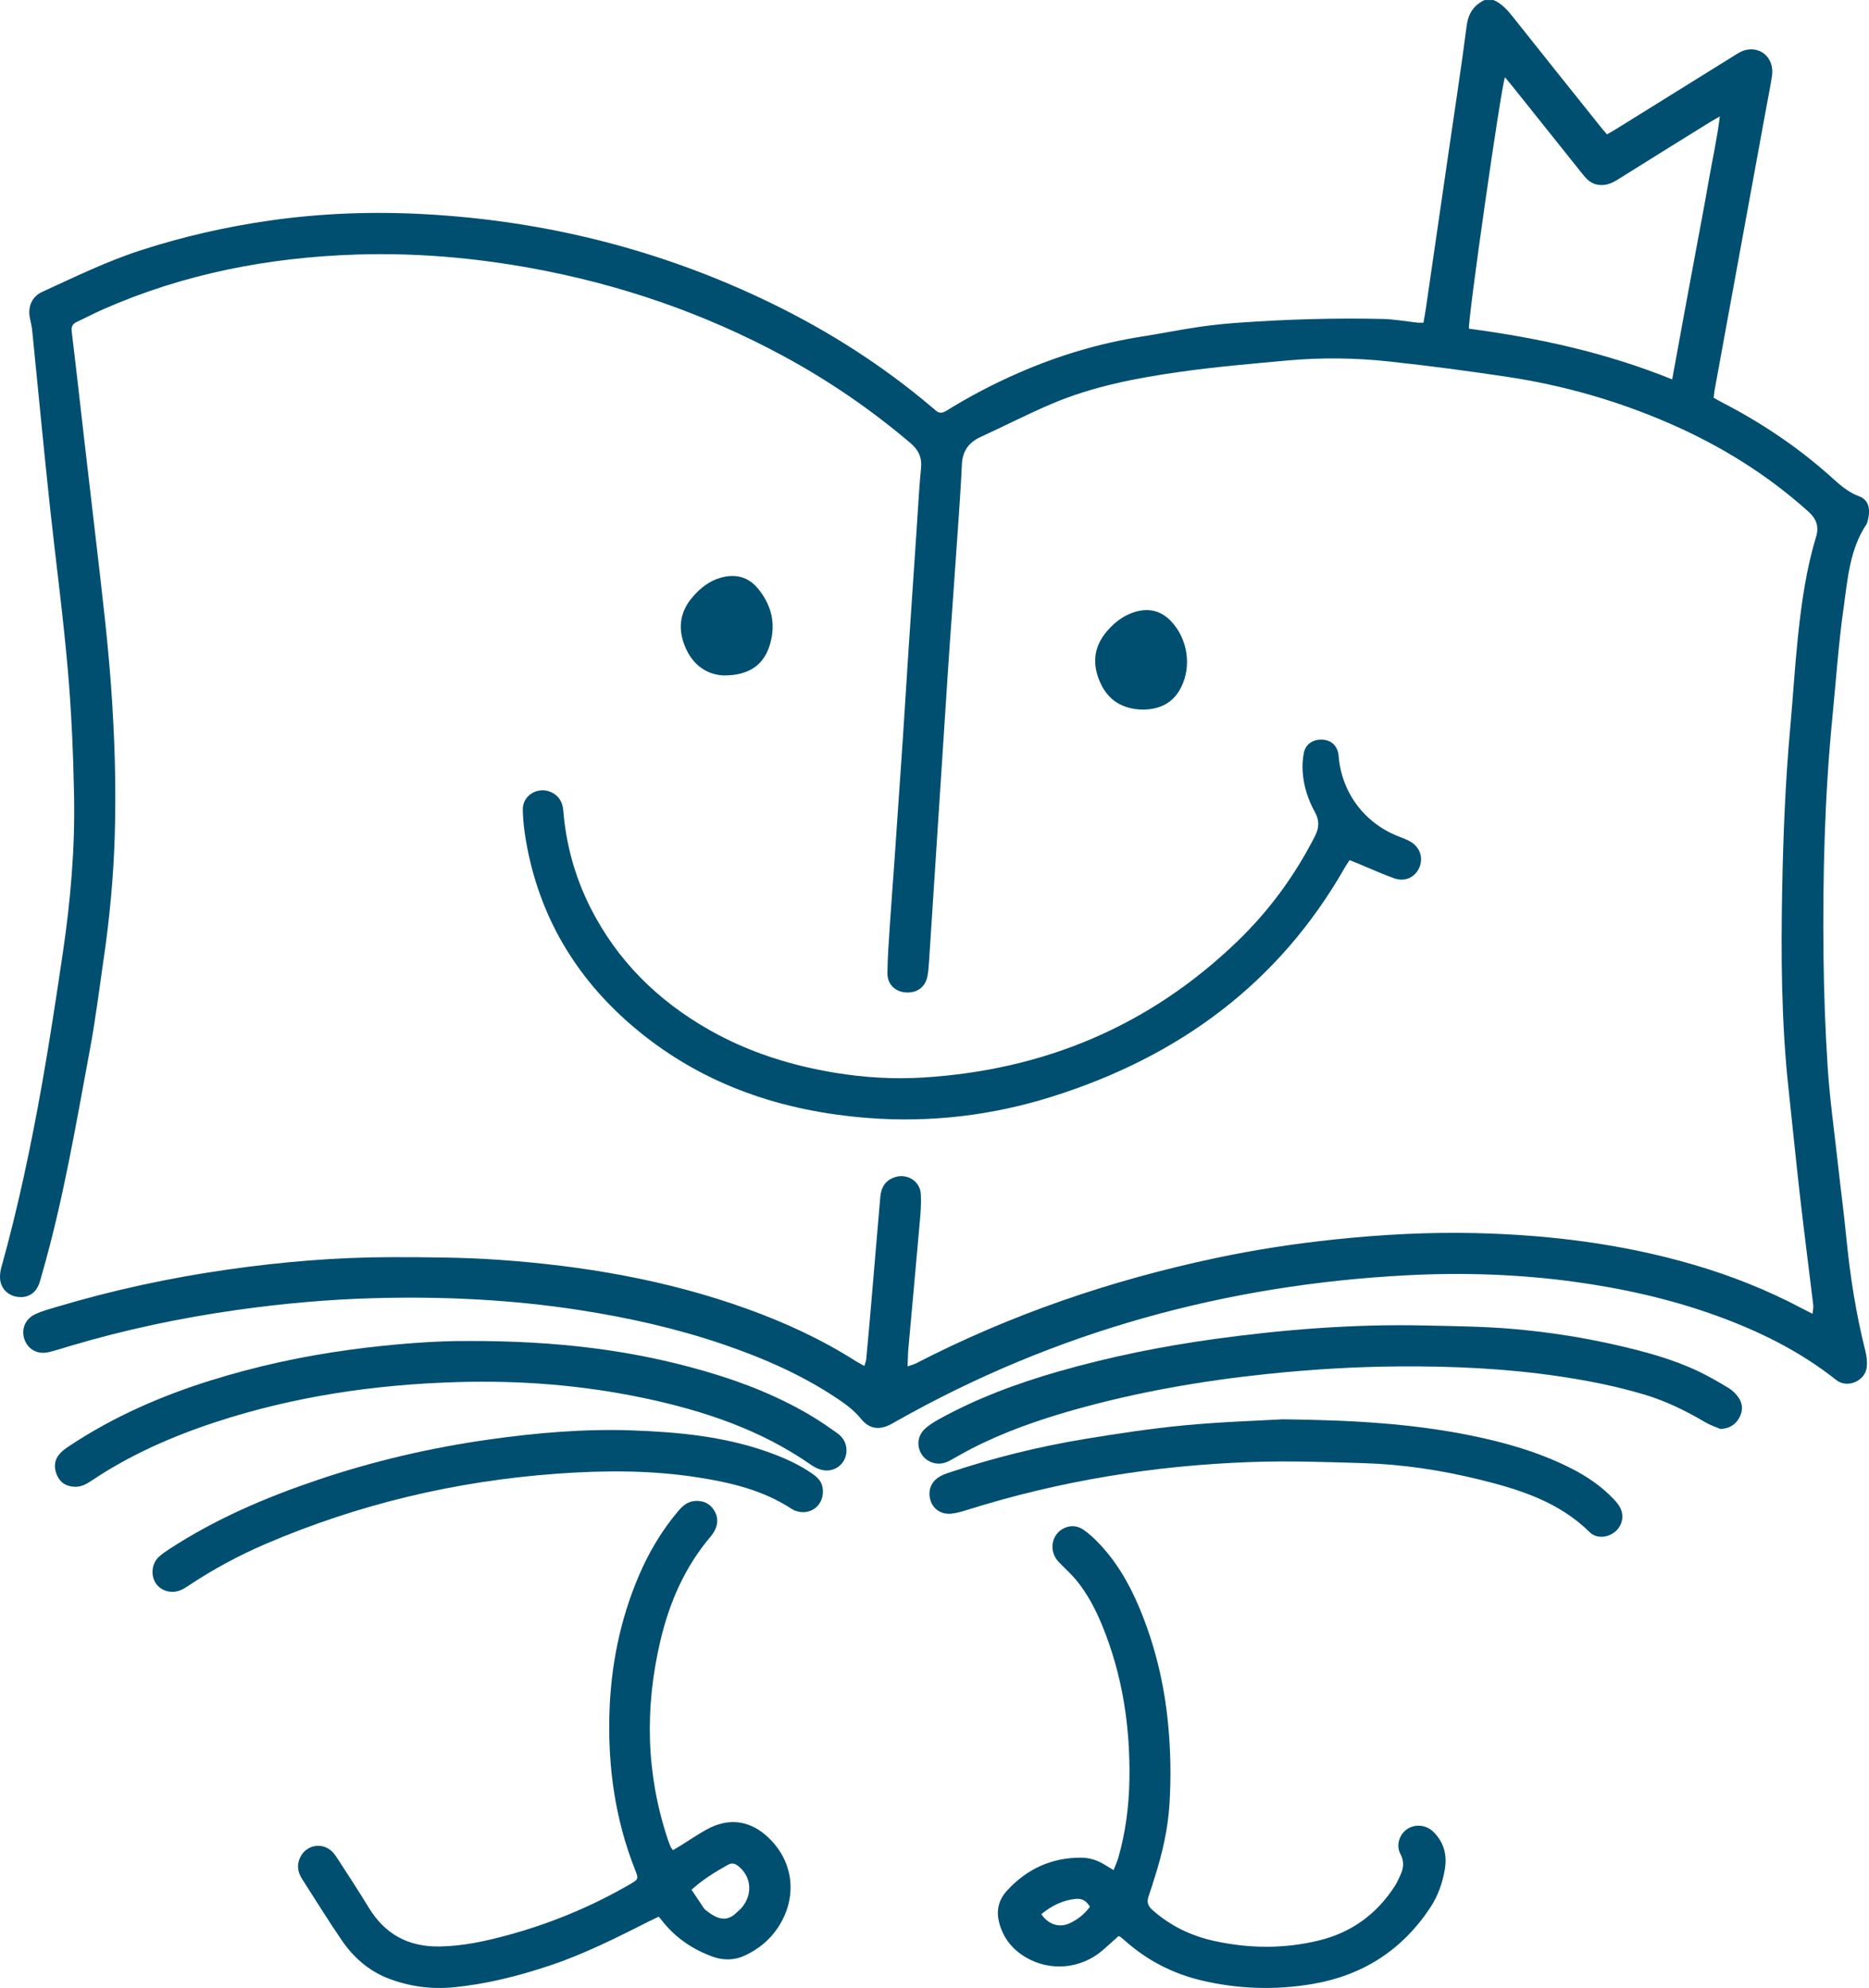
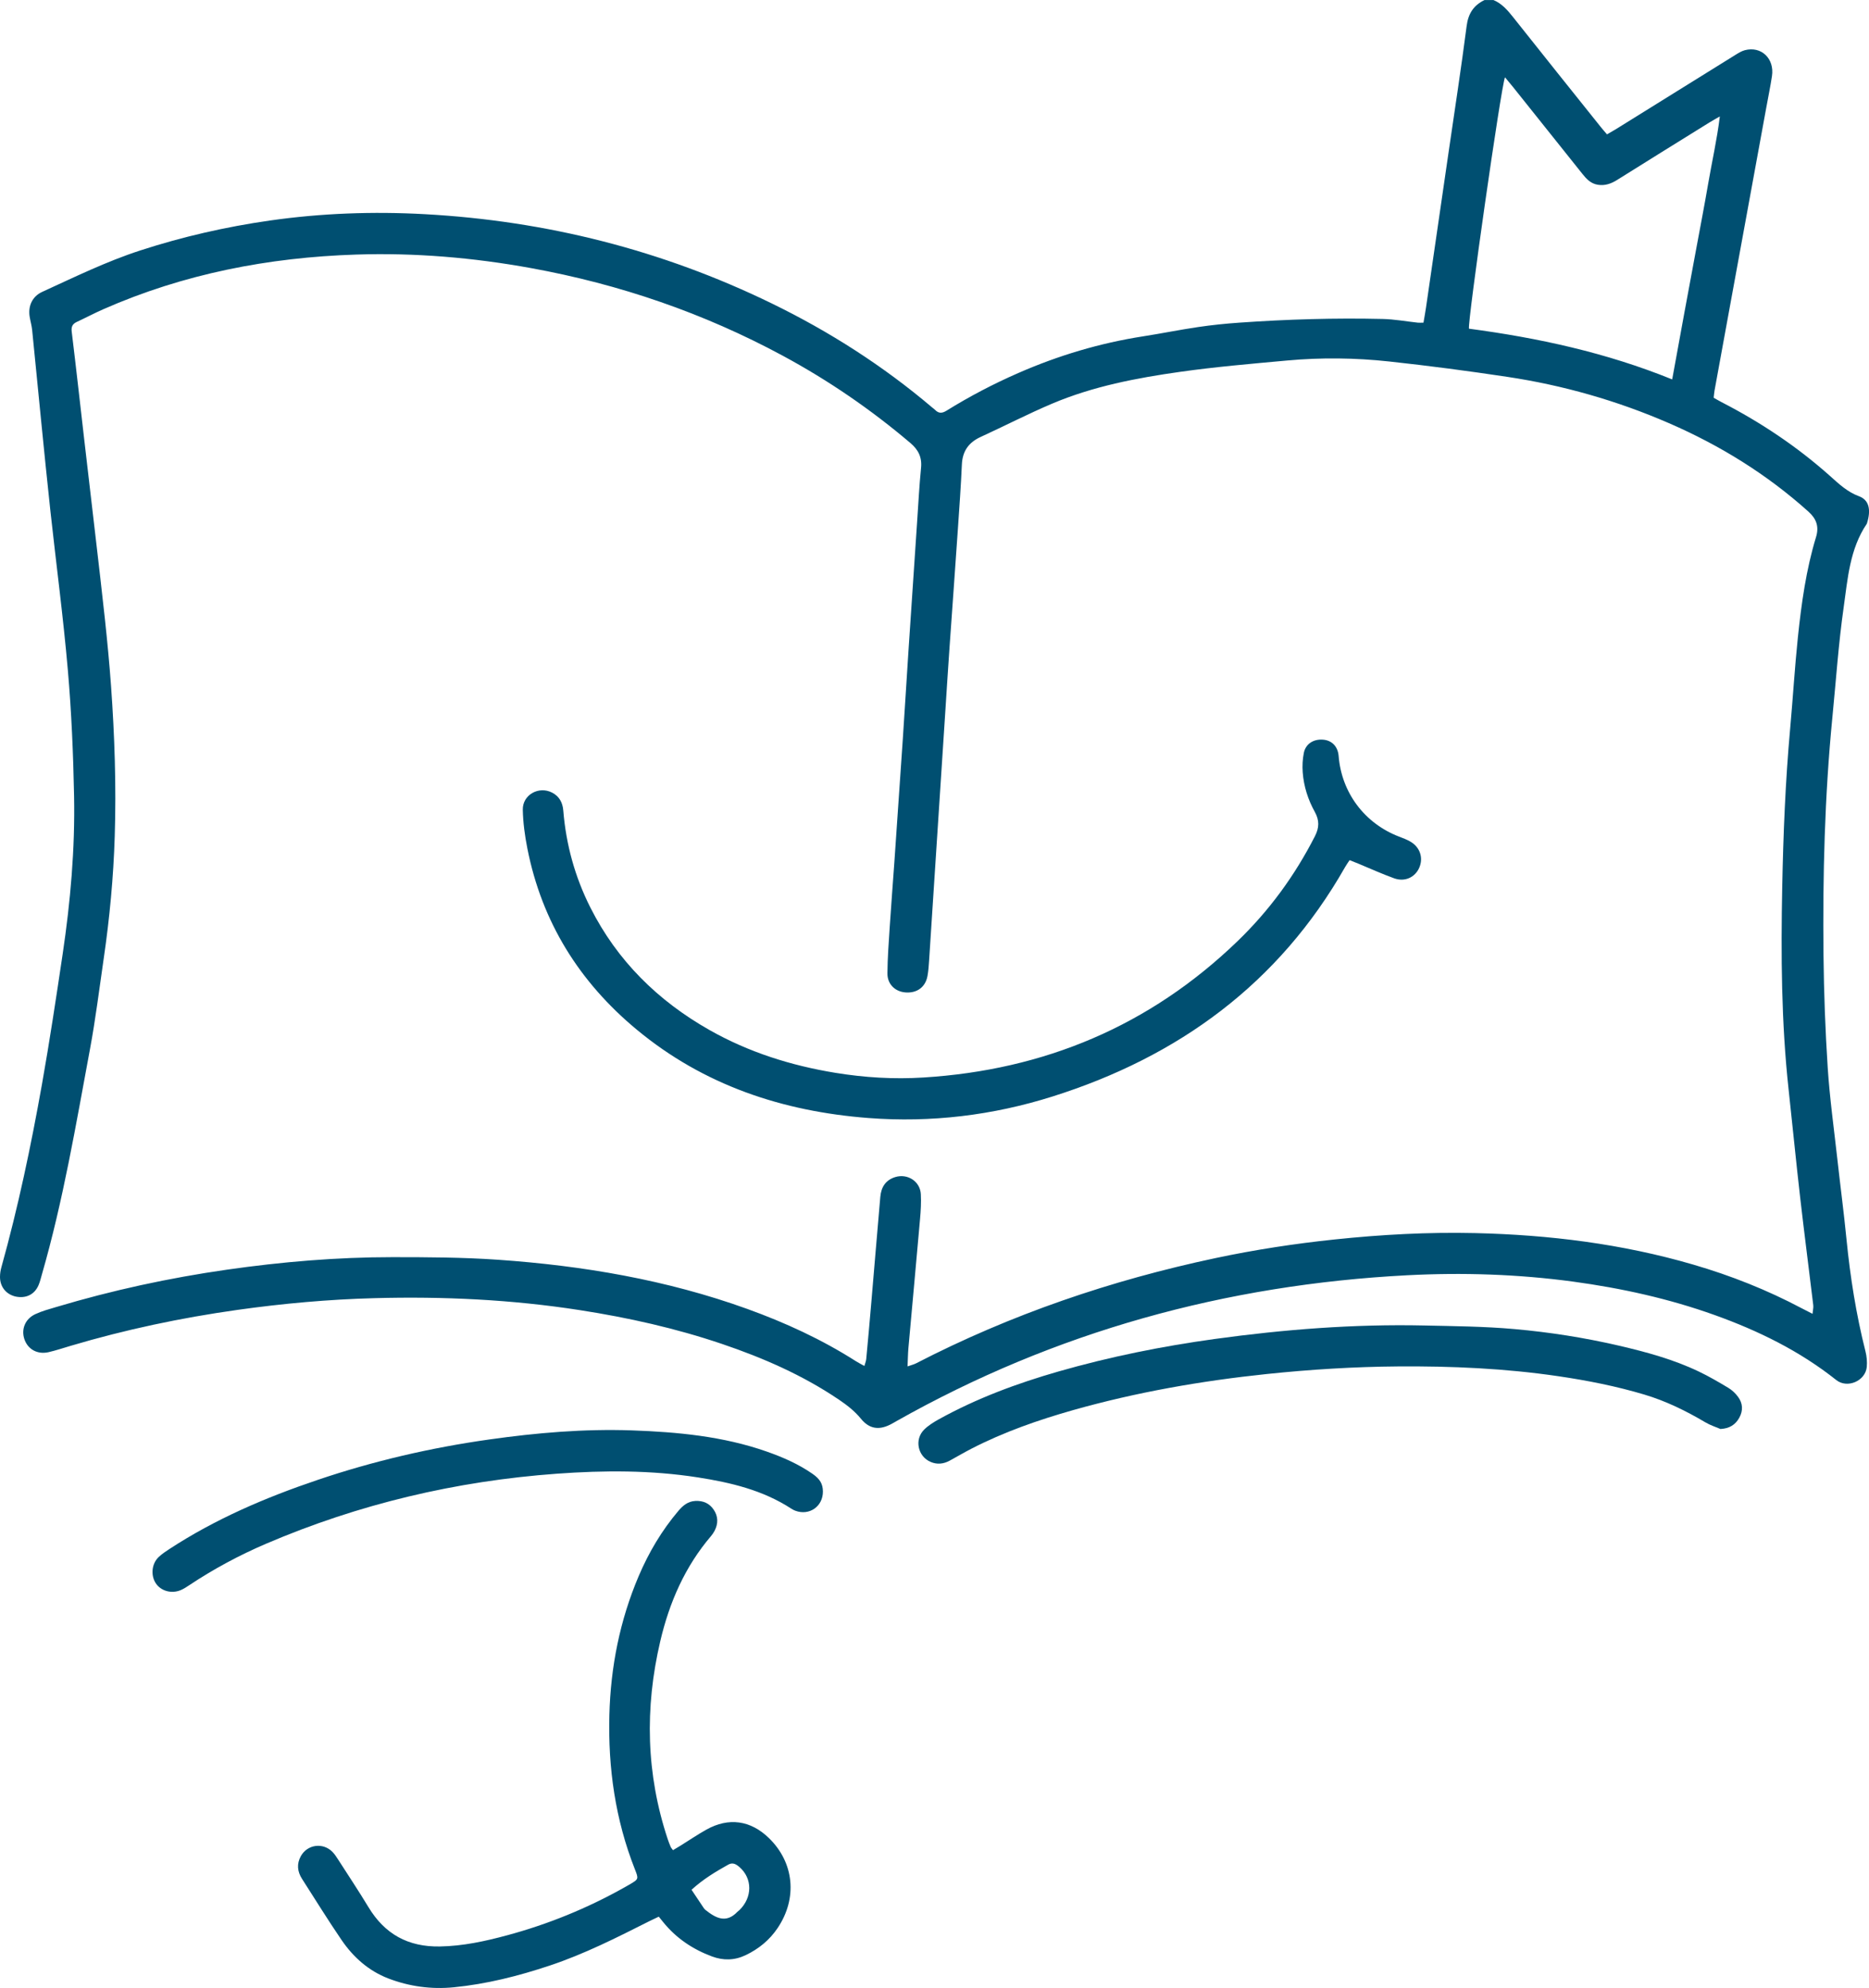
<svg xmlns="http://www.w3.org/2000/svg" viewBox="0 0 504.07 536.14" class="w-100">
  <path d="M402.77,0c2.28.96,3.81,2.73,5.31,4.62,7.84,9.9,15.74,19.74,23.63,29.61.49.62,1.02,1.21,1.7,2.01.85-.5,1.66-.95,2.46-1.44,10.72-6.66,21.43-13.34,32.16-19.99.81-.5,1.65-1.03,2.55-1.27,4.44-1.17,8.04,2.26,7.32,6.99-.43,2.84-1.02,5.66-1.53,8.48-3.46,18.93-6.93,37.85-10.39,56.78-1.19,6.52-2.39,13.04-3.57,19.55-.11.61-.15,1.24-.23,1.93.78.43,1.46.84,2.16,1.2,10.56,5.44,20.37,11.99,29.24,19.91,2.37,2.12,4.68,4.31,7.8,5.45,2.68.98,3.33,3.61,2.11,7.4-4.63,6.83-5.16,14.87-6.26,22.63-1.39,9.79-2.06,19.69-3.03,29.55-2.09,21.34-2.63,42.75-2.4,64.17.11,10.14.48,20.29,1.14,30.41.54,8.2,1.68,16.36,2.59,24.54.8,7.22,1.76,14.43,2.47,21.66,1.01,10.19,2.6,20.27,5.11,30.2.35,1.37.49,2.86.36,4.26-.37,3.78-5.26,5.88-8.23,3.52-9.87-7.85-21.01-13.3-32.8-17.53-12.37-4.43-25.12-7.24-38.14-9.01-14.86-2.01-29.8-2.49-44.73-1.72-48.93,2.54-95.03,15.19-137.81,39.35-.56.31-1.1.65-1.67.93-3.12,1.56-5.68,1.13-7.9-1.59-1.7-2.08-3.76-3.67-5.95-5.15-9.73-6.59-20.39-11.24-31.47-15-12.5-4.24-25.34-7.11-38.37-9.13-18.37-2.86-36.87-3.73-55.43-3.23-12.38.33-24.71,1.44-36.98,3.17-15.2,2.14-30.17,5.3-44.89,9.67-1.99.59-3.96,1.25-5.98,1.72-3,.69-5.58-.74-6.52-3.44-.94-2.7.16-5.51,2.91-6.8,1.79-.84,3.74-1.36,5.65-1.93,15.08-4.51,30.43-7.84,46.01-10.07,14.81-2.12,29.68-3.38,44.64-3.38,9.5,0,19.03.04,28.5.7,22.93,1.6,45.47,5.41,67.2,13.25,10.25,3.7,20.09,8.22,29.3,14.09.66.42,1.37.78,2.32,1.31.21-.77.45-1.33.5-1.91.48-5.09.94-10.18,1.37-15.27.81-9.47,1.59-18.94,2.42-28.41.23-2.59,1.38-4.54,4.04-5.36,3.3-1.01,6.7,1.15,6.89,4.6.12,2.22-.01,4.48-.21,6.7-1.02,11.62-2.1,23.23-3.14,34.84-.13,1.49-.14,2.99-.23,4.92,1.02-.36,1.68-.51,2.27-.81,25.63-13.23,52.67-22.44,80.84-28.41,10.62-2.25,21.35-3.89,32.15-5.02,12.57-1.32,25.16-2,37.8-1.71,19.95.46,39.63,2.89,58.85,8.5,10.15,2.96,19.92,6.83,29.27,11.79.83.44,1.67.85,2.89,1.48.1-1.02.28-1.69.2-2.33-1.16-9.67-2.42-19.33-3.53-29.01-1.11-9.68-2.05-19.38-3.11-29.06-1.98-18.15-2.09-36.37-1.73-54.59.28-14.3.85-28.59,2.14-42.84.74-8.19,1.23-16.41,2.08-24.59.96-9.13,2.21-18.24,4.9-27.06.86-2.82.1-4.92-2.03-6.84-11.22-10.08-23.87-17.9-37.68-23.89-13.99-6.07-28.55-10.22-43.6-12.48-10.57-1.59-21.19-2.99-31.82-4.14-9.14-.99-18.35-1.1-27.53-.26-9.62.88-19.26,1.7-28.81,3.05-11.78,1.66-23.49,3.9-34.53,8.57-6.54,2.77-12.86,6.04-19.32,9-3.24,1.49-4.89,3.84-5.05,7.44-.26,5.83-.68,11.64-1.08,17.46-.73,10.68-1.51,21.36-2.26,32.03-.38,5.42-.72,10.84-1.07,16.26-.93,14.27-1.86,28.54-2.79,42.81-.54,8.37-1.07,16.74-1.63,25.11-.09,1.43-.19,2.88-.45,4.29-.56,2.98-2.83,4.62-5.89,4.4-2.84-.21-4.94-2.21-4.91-5.18.04-4.15.35-8.3.62-12.44.38-5.82.84-11.63,1.25-17.45.77-11.08,1.54-22.15,2.28-33.23.54-8.05,1.02-16.11,1.55-24.16.76-11.48,1.53-22.96,2.31-34.43.33-4.86.58-9.73,1.06-14.58.29-2.86-.74-4.88-2.85-6.68-10.64-9.04-22.08-16.88-34.35-23.51-21.38-11.55-44.08-19.33-67.99-23.68-15.62-2.84-31.35-4.17-47.21-3.65-23.6.77-46.44,5.19-68.16,14.75-2.41,1.06-4.74,2.3-7.13,3.41-1.18.55-1.54,1.32-1.37,2.66,1.17,9.59,2.23,19.2,3.34,28.8,1,8.65,2.02,17.29,3.02,25.94.88,7.62,1.79,15.23,2.6,22.85.63,5.96,1.21,11.92,1.64,17.9.97,13.48,1.42,26.97,1,40.49-.34,11.11-1.38,22.16-2.99,33.16-1.19,8.14-2.19,16.31-3.7,24.39-3.78,20.32-7.2,40.73-12.94,60.64-.29,1-.52,2.02-.93,2.97-1.12,2.57-3.49,3.66-6.32,3.01C1.59,348.98,0,347,0,344.36c0-.87.14-1.76.37-2.59,4.53-16.24,7.99-32.73,10.94-49.31,2.08-11.71,3.85-23.48,5.6-35.24,2.09-14.08,3.34-28.26,3.07-42.5-.22-11.34-.7-22.69-1.68-33.98-1.24-14.32-3.14-28.57-4.7-42.86-.91-8.34-1.73-16.68-2.57-25.03-.8-7.95-1.55-15.9-2.36-23.84-.12-1.19-.46-2.35-.66-3.53-.5-2.92.69-5.54,3.36-6.76,8.71-3.98,17.3-8.2,26.44-11.17,11.41-3.71,23.05-6.37,34.93-8.07,13.9-1.99,27.87-2.49,41.84-1.72,32.75,1.8,63.98,9.67,93.52,24.05,15.59,7.59,30.09,16.86,43.32,28.09.24.21.52.38.74.61,1,1.04,1.93.99,3.16.22,6.18-3.84,12.62-7.2,19.29-10.12,10.8-4.73,22-8.08,33.66-9.9,4.96-.77,9.89-1.78,14.86-2.51,3.71-.55,7.45-.93,11.19-1.19,12.84-.9,25.7-1.29,38.57-.99,3.18.07,6.34.66,9.52,1,.39.04.79,0,1.5,0,.23-1.35.49-2.73.69-4.12,2.04-13.98,4.07-27.97,6.1-41.96,1.64-11.3,3.39-22.58,4.85-33.91.43-3.37,1.88-5.6,4.83-7.02h2.4ZM405.89,20.86c-1.07,2.56-10.1,65.85-9.71,67.78,18.64,2.48,36.97,6.44,54.81,13.68,1.13-6.18,2.19-12.04,3.27-17.9,1.07-5.81,2.16-11.61,3.23-17.42,1.09-5.88,2.23-11.76,3.24-17.66,1-5.83,2.33-11.61,3.11-17.94-1.19.69-1.95,1.1-2.68,1.55-8.34,5.18-16.69,10.35-25.01,15.57-1.62,1.02-3.27,1.61-5.19,1.31-1.9-.29-3.08-1.54-4.19-2.94-6.22-7.81-12.46-15.61-18.69-23.4-.64-.8-1.3-1.58-2.17-2.63Z" fill="#004f71" stroke-width="0" />
  <path d="M363.98,231.97c-.45.69-.87,1.26-1.21,1.87-17.85,31.39-44.9,51.13-78.89,61.86-16.13,5.09-32.78,7.11-49.67,5.81-23.14-1.78-44.39-8.82-62.5-23.85-15.47-12.84-25.57-29.01-29.48-48.84-.68-3.43-1.16-6.95-1.23-10.44-.09-4.04,4.33-6.48,7.91-4.62,1.93,1,2.84,2.68,3.01,4.85.74,9.18,3.16,17.92,7.3,26.13,7.23,14.35,18.2,25.14,32.09,33.02,10.6,6.01,22.03,9.61,34.03,11.57,7.84,1.28,15.73,1.75,23.64,1.26,32.64-2.01,61.04-13.9,84.7-36.69,8.6-8.28,15.54-17.77,20.96-28.4,1.17-2.28,1.22-4.27-.03-6.53-1.84-3.31-2.99-6.9-3.27-10.69-.13-1.73-.04-3.52.3-5.22.49-2.46,2.62-3.79,5.2-3.58,2.4.19,3.99,1.87,4.19,4.41.79,9.89,7,18.16,16.29,21.73,1.04.4,2.1.79,3.06,1.35,2.6,1.5,3.54,4.38,2.4,7.02-1.14,2.62-3.88,3.91-6.77,2.88-3.3-1.19-6.5-2.65-9.74-3.99-.72-.3-1.45-.58-2.29-.91Z" fill="#004f71" stroke-width="0" />
  <path d="M181.52,498.95c.71-.43,1.38-.82,2.05-1.23,2.31-1.43,4.56-2.97,6.92-4.29,6.01-3.37,11.94-2.54,16.88,2.26,6.82,6.61,7.76,16.22,2.37,24.25-2.19,3.27-5.14,5.67-8.67,7.35-2.97,1.41-6.01,1.47-9.08.32-5.19-1.94-9.65-4.93-13.15-9.27-.35-.43-.69-.86-1.17-1.45-.87.42-1.72.81-2.56,1.23-8.77,4.42-17.52,8.86-26.88,11.97-8.43,2.81-17,4.98-25.86,5.85-6.05.59-11.97-.21-17.65-2.39-5.31-2.05-9.43-5.72-12.59-10.35-3.7-5.41-7.13-10.99-10.67-16.5-1.27-1.98-1.47-4.04-.33-6.12,1.77-3.2,6.01-3.76,8.56-1.13.6.62,1.08,1.38,1.56,2.12,2.72,4.23,5.51,8.43,8.11,12.73,4.4,7.29,10.69,10.78,19.28,10.63,6.23-.11,12.18-1.41,18.12-3.01,11.07-2.99,21.62-7.28,31.62-12.9.49-.27.98-.54,1.46-.83,2.42-1.43,2.43-1.44,1.37-4.13-5.26-13.36-7.23-27.24-6.86-41.55.34-13,2.82-25.52,7.92-37.5,2.71-6.36,6.2-12.25,10.68-17.54,1.21-1.43,2.57-2.59,4.6-2.69,2.1-.1,3.78.63,4.94,2.36,1.22,1.81,1.24,3.75.24,5.68-.26.49-.57.96-.93,1.39-7.07,8.27-11.28,17.95-13.73,28.42-4.21,17.97-3.83,35.8,2.03,53.4.23.68.49,1.35.77,2.01.12.28.35.52.65.94ZM186.51,509.64c1.03,1.55,1.95,2.94,2.88,4.31.27.4.51.84.88,1.13,2.79,2.22,5.56,3.69,8.59.52.16-.17.38-.3.55-.46,3.55-3.44,3.56-8.55.02-11.63-.89-.77-1.82-1.33-3.02-.65-3.41,1.91-6.75,3.9-9.9,6.78Z" fill="#004f71" stroke-width="0" />
-   <path d="M301.63,522.15c-1.41,1.27-2.86,2.63-4.37,3.91-5.82,4.93-14.03,5.66-20.58,1.81-3.67-2.16-6.15-5.26-7.22-9.44-.82-3.2-.12-6.08,2.06-8.48,5.38-5.92,12.08-9.02,20.14-8.97,2.3.01,4.39.74,6.33,1.94.67.41,1.34.81,2.34,1.41.48-1.23.98-2.27,1.29-3.37,1.97-6.87,2.86-13.9,2.98-21.04.24-14.3-1.87-28.18-7.3-41.46-1.82-4.45-4.04-8.71-7.12-12.43-1.42-1.71-3.13-3.19-4.66-4.81-3.04-3.2-1.76-8.25,2.35-9.44,1.68-.48,3.21-.05,4.54.9,1.29.93,2.49,2.01,3.6,3.15,4.93,5.04,8.42,11.02,11.15,17.47,4.26,10.08,6.8,20.59,7.86,31.47.71,7.25.84,14.51.39,21.77-.42,6.74-1.92,13.26-3.96,19.67-.56,1.75-1.08,3.51-1.69,5.24-.52,1.47-.16,2.56,1.01,3.6,4.83,4.3,10.41,7.01,16.71,8.39,9.43,2.07,18.84,2.16,28.24-.13,8.79-2.14,15.6-7.12,20.49-14.71.6-.93,1.03-1.97,1.5-2.98.88-1.9,1.03-3.67-.04-5.69-1.26-2.37-.18-5.39,1.97-6.74,2.21-1.38,5.12-1.02,7.02.9,2.75,2.77,3.65,6.11,3.03,9.9-.62,3.83-1.9,7.41-4.07,10.65-7.61,11.39-18.22,18.13-31.67,20.41-9.96,1.69-19.9,1.38-29.73-.92-7.83-1.83-14.82-5.41-20.84-10.78-.36-.32-.72-.63-1.1-.93-.12-.1-.28-.14-.61-.28ZM280.84,516.22c1.82,2.69,4.67,3.7,7.35,2.57,2.29-.97,4.22-2.49,5.76-4.56-.86-1.5-2.07-2.29-3.73-2.14-3.59.32-6.63,1.88-9.38,4.14Z" fill="#004f71" stroke-width="0" />
  <path d="M464.05,385.39c-1.37-.59-2.82-1.04-4.09-1.8-5.24-3.1-10.67-5.77-16.52-7.51-7.59-2.26-15.33-3.79-23.16-4.94-14.34-2.11-28.78-2.75-43.25-2.64-11.83.09-23.62.82-35.39,2.05-17.66,1.85-35.09,4.89-52.18,9.72-9.46,2.68-18.72,5.91-27.49,10.43-1.99,1.02-3.91,2.17-5.87,3.23-1.63.88-3.35,1.07-5.07.34-3.52-1.48-4.49-6.07-1.77-8.75,1.12-1.1,2.52-1.97,3.9-2.74,10.25-5.68,21.16-9.72,32.39-12.94,13.83-3.96,27.89-6.79,42.14-8.75,18.7-2.57,37.48-4.04,56.36-3.63,8.15.18,16.32.25,24.42.97,9.45.84,18.84,2.31,28.11,4.46,7.4,1.72,14.71,3.7,21.59,6.99,2.73,1.3,5.36,2.84,7.96,4.4,1,.6,1.92,1.47,2.61,2.41,1.3,1.74,1.42,3.7.35,5.64-1.06,1.92-2.68,2.91-5.04,3.04Z" fill="#004f71" stroke-width="0" />
-   <path d="M126.21,361.64c24.03-.06,44.32,2.45,64.16,8.22,10.22,2.98,20.09,6.87,29.21,12.45,2.11,1.29,4.15,2.71,6.16,4.14,1.57,1.12,2.54,2.63,2.56,4.64.04,3.76-3.46,6.36-7.08,5.2-.9-.29-1.77-.75-2.55-1.29-13.69-9.54-29.17-14.65-45.3-18.03-16.41-3.43-33.04-4.73-49.78-4.25-22.3.63-44.19,3.82-65.45,10.8-11.81,3.88-23.1,8.85-33.46,15.8-1.33.89-2.71,1.67-4.41,1.64-2.31-.04-4-1.03-4.92-3.16-.89-2.07-.73-4.11.82-5.81.79-.87,1.81-1.57,2.8-2.22,11.75-7.75,24.52-13.33,37.92-17.51,12.29-3.83,24.82-6.55,37.58-8.27,11.65-1.57,23.35-2.42,31.72-2.34Z" fill="#004f71" stroke-width="0" />
-   <path d="M345.92,382.76c19.36.21,35.04,1.22,50.51,4.32,9.49,1.91,18.76,4.56,27.43,8.97,4.23,2.15,8.1,4.81,11.38,8.27.65.69,1.29,1.44,1.72,2.28,1.16,2.27.55,4.88-1.38,6.49-1.98,1.65-5.02,1.91-6.82.13-8.39-8.28-19.09-11.6-30.1-14.29-10.11-2.47-20.37-4.01-30.76-4.34-10.21-.32-20.45-.67-30.65-.3-26.04.93-51.58,5.08-76.47,12.93-1.36.43-2.76.83-4.18.99-2.76.29-5.01-1.26-5.69-3.73-.72-2.6.26-5,2.63-6.33.69-.39,1.44-.69,2.19-.94,11.98-4,24.2-7.05,36.65-9.11,8.97-1.48,17.97-2.85,27.02-3.71,10.01-.95,20.07-1.26,26.52-1.63Z" fill="#004f71" stroke-width="0" />
  <path d="M221.94,402.2c.04,4.04-3.64,6.63-7.43,5.22-.37-.14-.73-.32-1.07-.54-7.67-5.01-16.33-7.06-25.22-8.45-12.62-1.97-25.29-1.92-37.99-1-27.22,1.97-53.42,8.16-78.52,18.91-7.2,3.09-14.09,6.79-20.63,11.14-.73.49-1.47.97-2.27,1.32-2.51,1.1-5.43.28-6.81-1.84-1.39-2.15-1.09-5.25.78-7.04.86-.82,1.87-1.5,2.87-2.15,12.45-8.14,26-13.93,40.04-18.67,15.08-5.1,30.53-8.68,46.29-10.9,12.74-1.8,25.56-2.9,38.45-2.45,12.31.44,24.54,1.58,36.29,5.69,4.39,1.54,8.62,3.38,12.45,6.05,2.01,1.4,2.75,2.73,2.77,4.73Z" fill="#004f71" stroke-width="0" />
-   <path d="M308.04,191.37c-5.17-.15-9.1-2.38-11.3-7.27-2.23-4.96-1.82-9.63,1.78-13.84,2.11-2.47,4.62-4.41,7.8-5.3,3.71-1.04,6.95-.18,9.58,2.64,4.37,4.69,5.51,11.85,2.72,17.61-2.1,4.34-5.78,6.17-10.58,6.16Z" fill="#004f71" stroke-width="0" />
-   <path d="M195.25,182.16c-3.99-.14-7.99-2.27-10.22-7.16-2.29-5.03-1.9-9.77,1.8-14.04,2.07-2.39,4.5-4.32,7.6-5.18,3.87-1.07,7.32-.27,9.94,2.88,3.71,4.47,4.97,9.53,3.27,15.2-1.6,5.37-5.56,8.32-12.38,8.29Z" fill="#004f71" stroke-width="0" />
+   <path d="M195.25,182.16Z" fill="#004f71" stroke-width="0" />
</svg>